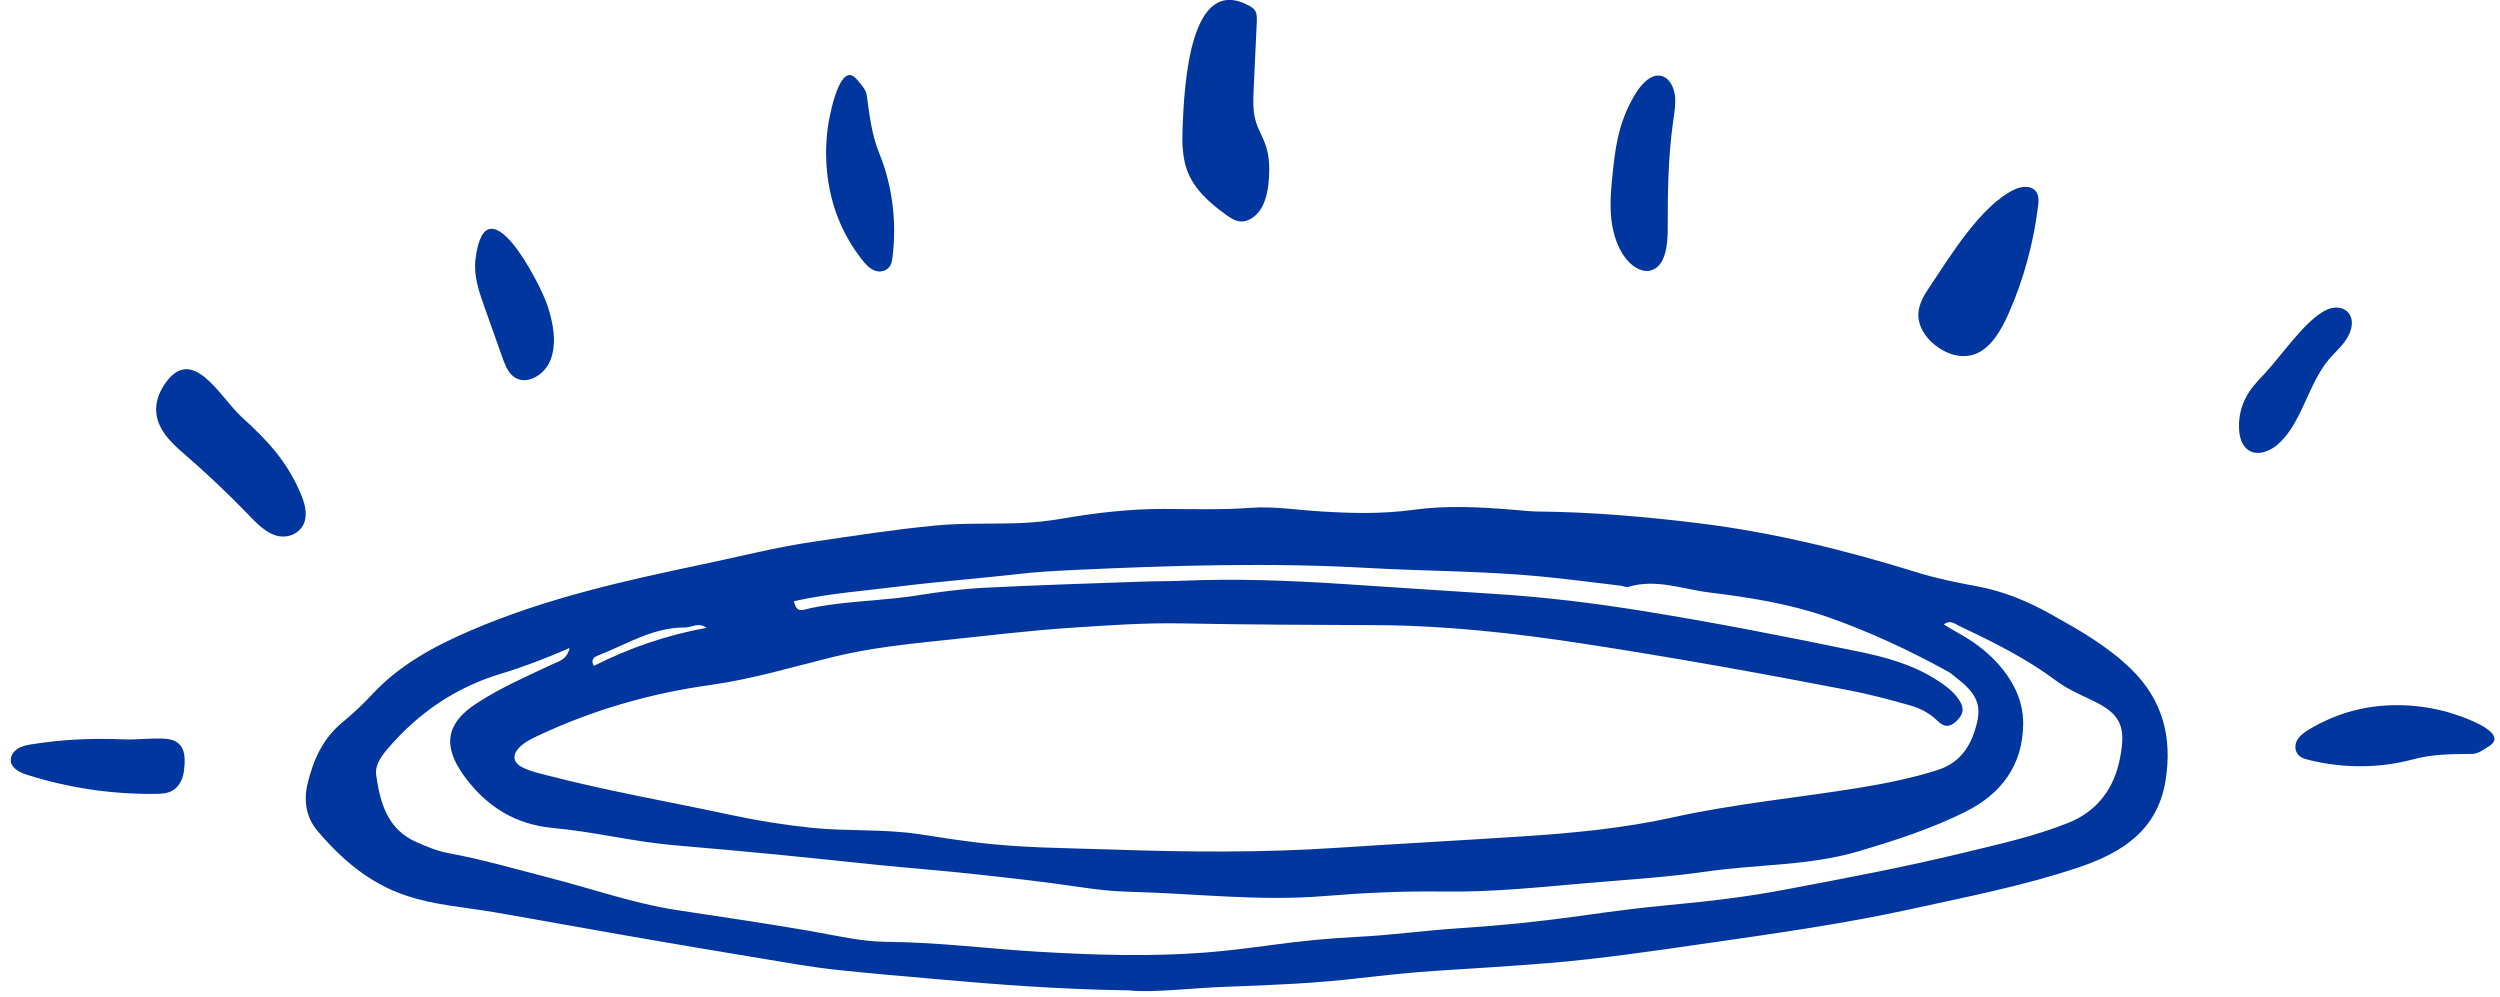
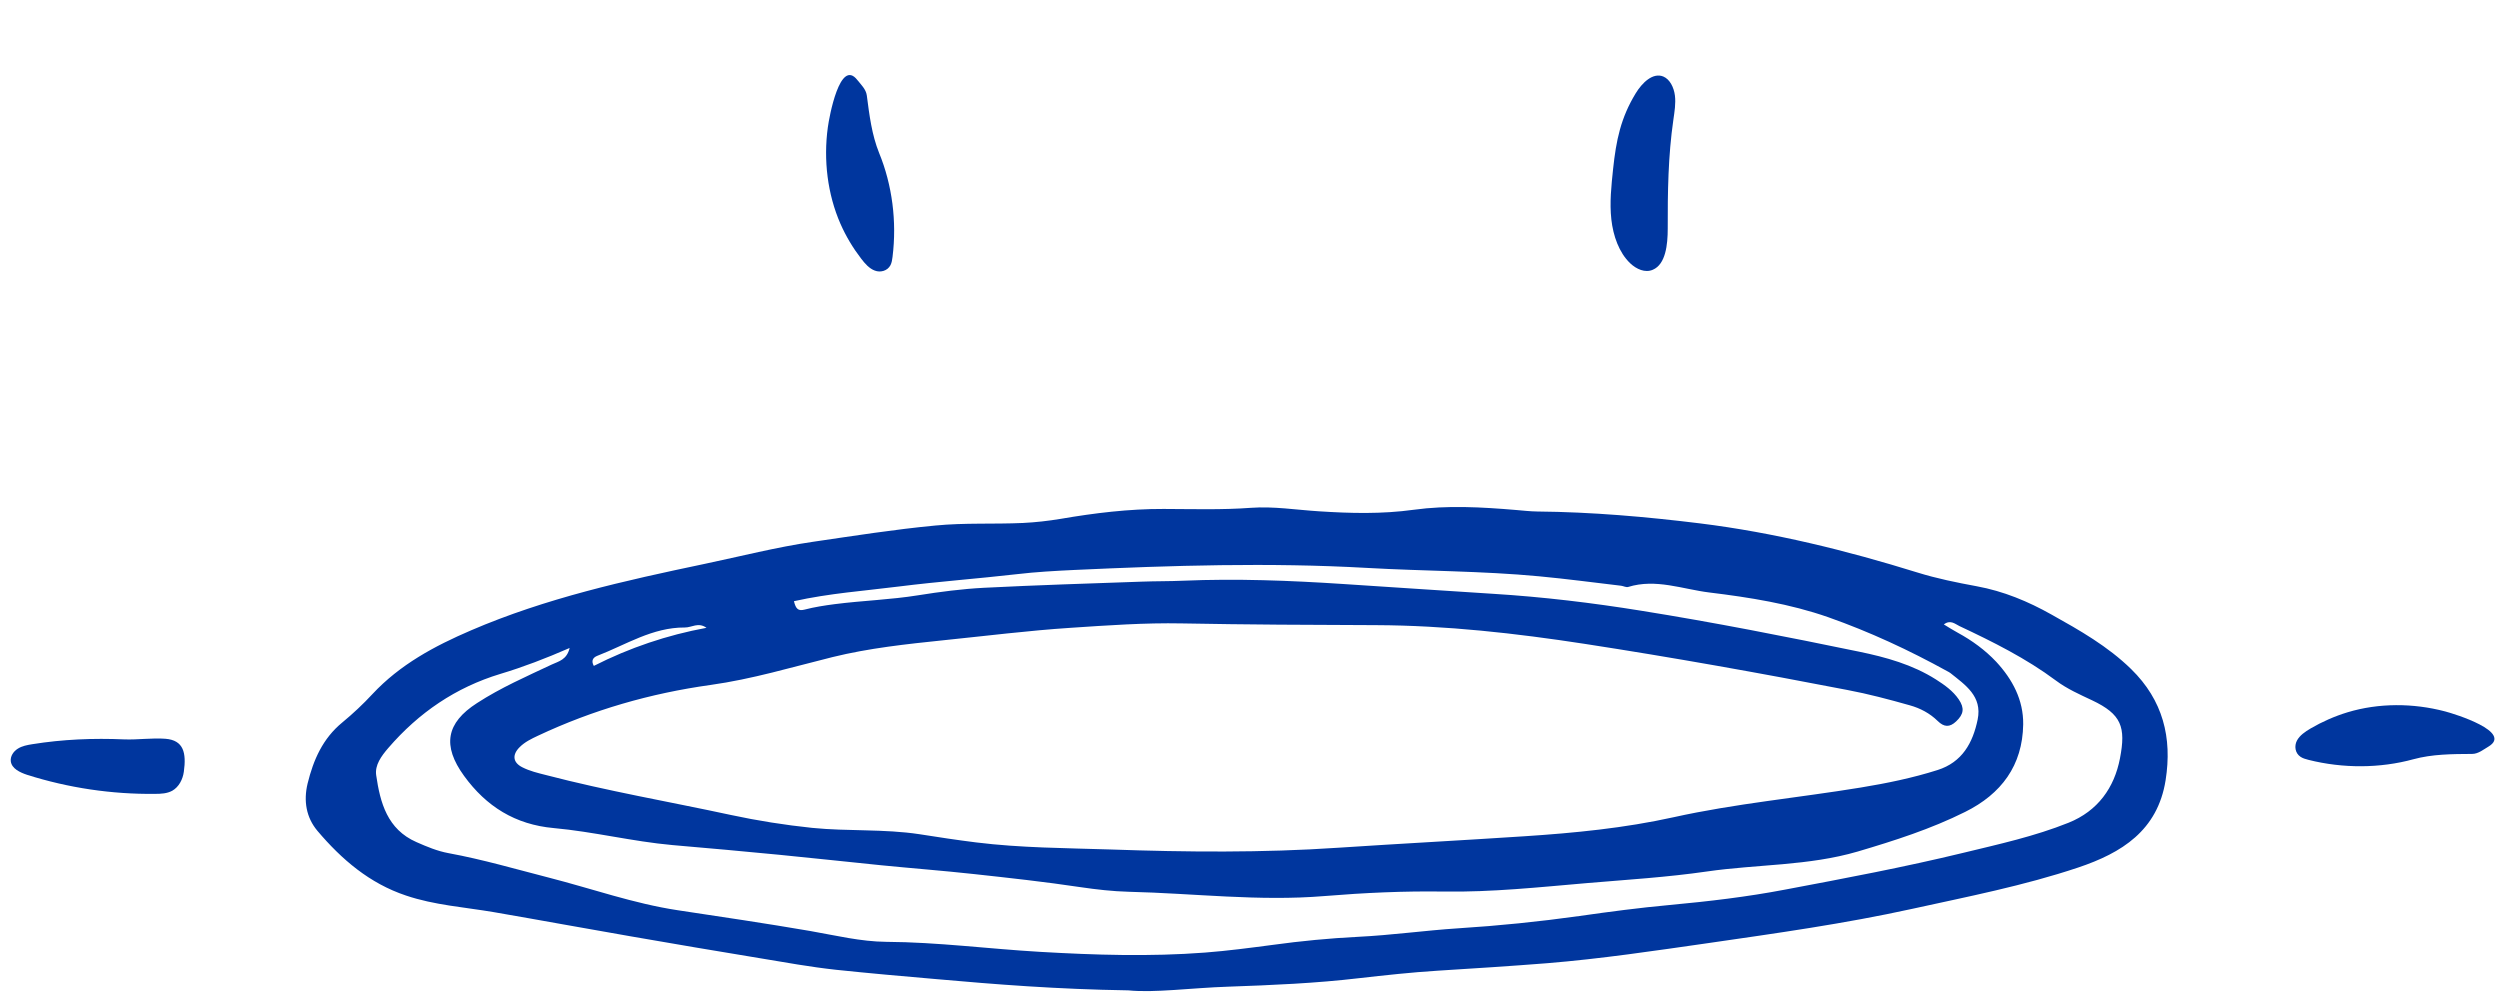
<svg xmlns="http://www.w3.org/2000/svg" width="183px" height="73px" viewBox="0 0 183 73" version="1.1">
  <title>Group 4</title>
  <g id="Welcome" stroke="none" stroke-width="1" fill="none" fill-rule="evenodd">
    <g id="HOME-20-Junio-Copy" transform="translate(-629, -951)" fill="#00369E">
      <g id="Group-4" transform="translate(629.785, 950.995)">
        <path d="M50.931,45.961 C50.323,45.526 49.85,45.946 49.34,45.938 C46.984,45.923 45.04,47.197 42.946,48.007 C42.616,48.134 42.473,48.374 42.683,48.749 C45.295,47.422 48.049,46.493 50.931,45.961 M40.912,47.437 C39.141,48.209 37.52,48.831 35.847,49.333 C32.575,50.323 29.866,52.174 27.637,54.759 C27.126,55.352 26.646,56.011 26.751,56.746 C27.044,58.762 27.562,60.71 29.7,61.647 C30.466,61.984 31.231,62.307 32.049,62.456 C34.541,62.914 36.972,63.626 39.419,64.255 C42.548,65.057 45.603,66.144 48.807,66.631 C52.042,67.118 55.284,67.598 58.511,68.152 C60.364,68.475 62.225,68.932 64.087,68.947 C67.861,68.969 71.591,69.464 75.351,69.681 C79.373,69.914 83.388,70.041 87.418,69.734 C89.077,69.606 90.72,69.389 92.364,69.172 C94.443,68.887 96.536,68.684 98.63,68.58 C101.084,68.46 103.516,68.115 105.962,67.957 C108.927,67.77 111.876,67.47 114.825,67.058 C117.024,66.743 119.238,66.451 121.452,66.249 C124.281,65.986 127.095,65.657 129.879,65.125 C134.255,64.3 138.63,63.476 142.952,62.426 C145.542,61.797 148.146,61.227 150.63,60.231 C152.776,59.369 153.984,57.667 154.397,55.516 C154.84,53.223 154.51,52.286 152.356,51.267 C151.448,50.84 150.517,50.428 149.707,49.821 C147.523,48.194 145.099,46.988 142.645,45.833 C142.322,45.676 141.984,45.346 141.504,45.713 C141.864,45.931 142.187,46.141 142.525,46.321 C143.568,46.89 144.528,47.587 145.339,48.449 C146.532,49.738 147.335,51.245 147.313,53.028 C147.268,56.041 145.707,58.125 143.065,59.436 C140.558,60.688 137.887,61.542 135.2,62.337 C131.598,63.393 127.838,63.266 124.161,63.798 C121.264,64.218 118.33,64.398 115.411,64.645 C111.913,64.945 108.431,65.319 104.919,65.267 C101.992,65.222 99.073,65.357 96.154,65.597 C91.366,65.994 86.608,65.394 81.827,65.282 C80.672,65.252 79.478,65.117 78.308,64.945 C75.711,64.555 73.107,64.27 70.495,63.985 C68.237,63.738 65.97,63.566 63.711,63.341 C61.227,63.093 58.751,62.816 56.267,62.576 C53.663,62.322 51.044,62.089 48.432,61.864 C45.513,61.602 42.661,60.883 39.749,60.62 C36.927,60.365 34.811,59.039 33.183,56.798 C31.577,54.587 31.869,52.923 34.136,51.469 C35.869,50.345 37.753,49.521 39.614,48.644 C40.117,48.412 40.71,48.299 40.912,47.437 M57.332,44.012 C57.467,44.582 57.648,44.747 58.113,44.627 C58.833,44.439 59.569,44.327 60.304,44.23 C62.345,43.967 64.402,43.907 66.435,43.578 C68.034,43.323 69.647,43.113 71.253,43.03 C75.103,42.836 78.953,42.716 82.803,42.581 C83.809,42.543 84.814,42.558 85.827,42.513 C89.73,42.348 93.632,42.498 97.52,42.753 C101.189,42.985 104.859,43.248 108.529,43.473 C112.161,43.697 115.763,44.132 119.343,44.709 C124.686,45.564 130,46.613 135.298,47.707 C137.264,48.112 139.208,48.651 140.934,49.746 C141.564,50.15 142.172,50.577 142.6,51.207 C143.028,51.844 142.96,52.286 142.405,52.811 C141.932,53.261 141.519,53.238 141.054,52.781 C140.483,52.219 139.771,51.844 139.013,51.634 C137.504,51.207 135.981,50.802 134.435,50.51 C128.048,49.273 121.647,48.127 115.223,47.137 C110.157,46.358 105.077,45.788 99.944,45.766 C95.201,45.751 90.465,45.728 85.73,45.639 C83.006,45.586 80.296,45.781 77.587,45.961 C74.488,46.163 71.404,46.553 68.312,46.868 C65.572,47.152 62.833,47.445 60.154,48.104 C57.19,48.839 54.256,49.723 51.231,50.143 C46.826,50.757 42.608,51.971 38.593,53.86 C38.113,54.085 37.633,54.317 37.258,54.692 C36.695,55.247 36.747,55.816 37.445,56.168 C37.986,56.446 38.586,56.588 39.179,56.738 C43.651,57.907 48.207,58.687 52.717,59.661 C54.676,60.081 56.657,60.395 58.661,60.605 C61.28,60.868 63.914,60.673 66.526,61.07 C67.899,61.287 69.28,61.497 70.668,61.67 C73.933,62.074 77.227,62.082 80.507,62.187 C86.053,62.381 91.621,62.434 97.174,62.059 C101.715,61.759 106.255,61.52 110.795,61.22 C114.48,60.98 118.135,60.62 121.722,59.826 C126.255,58.822 130.863,58.402 135.425,57.652 C137.332,57.338 139.208,56.955 141.046,56.371 C142.847,55.801 143.628,54.385 143.981,52.668 C144.326,50.967 143.08,50.15 141.984,49.273 C141.917,49.221 141.842,49.183 141.759,49.139 C138.96,47.595 136.071,46.253 133.054,45.189 C130.232,44.2 127.283,43.735 124.341,43.375 C122.382,43.135 120.424,42.341 118.397,42.97 C118.247,43.015 118.052,42.903 117.88,42.881 C115.883,42.648 113.887,42.378 111.883,42.191 C107.696,41.794 103.478,41.816 99.276,41.576 C92.124,41.172 84.987,41.397 77.85,41.726 C76.454,41.794 75.051,41.869 73.655,42.034 C70.788,42.363 67.914,42.573 65.047,42.933 C62.496,43.255 59.921,43.435 57.332,44.012 M81.805,72.499 C76.552,72.417 72.139,72.065 67.734,71.675 C65.287,71.465 62.841,71.248 60.409,70.993 C58.541,70.79 56.687,70.453 54.841,70.146 C51.696,69.629 48.552,69.097 45.415,68.55 C42.061,67.972 38.713,67.35 35.359,66.773 C33.205,66.406 31.021,66.264 28.935,65.559 C26.263,64.667 24.222,62.914 22.451,60.823 C21.633,59.848 21.423,58.642 21.731,57.36 C22.158,55.621 22.841,54.062 24.275,52.886 C25.048,52.249 25.791,51.552 26.473,50.817 C28.492,48.651 31.021,47.295 33.693,46.148 C39.179,43.787 44.965,42.506 50.781,41.284 C53.422,40.73 56.049,40.055 58.721,39.665 C61.7,39.231 64.672,38.759 67.681,38.474 C69.828,38.264 71.966,38.384 74.105,38.286 C75.021,38.241 75.944,38.136 76.844,37.987 C79.343,37.559 81.842,37.252 84.394,37.26 C86.518,37.267 88.649,37.335 90.788,37.177 C92.431,37.057 94.097,37.327 95.756,37.432 C98.075,37.582 100.356,37.642 102.698,37.32 C105.152,36.982 107.681,37.125 110.172,37.335 C110.698,37.379 111.215,37.439 111.748,37.447 C115.733,37.484 119.696,37.829 123.651,38.316 C129.084,38.991 134.36,40.295 139.575,41.914 C140.994,42.356 142.45,42.648 143.906,42.918 C145.872,43.278 147.673,44.027 149.391,44.994 C151.455,46.148 153.504,47.31 155.222,48.989 C157.541,51.26 158.232,53.995 157.737,57.12 C157.151,60.808 154.517,62.441 151.343,63.506 C147.365,64.84 143.238,65.642 139.148,66.541 C134.232,67.62 129.257,68.317 124.281,69.037 C120.349,69.599 116.409,70.191 112.454,70.513 C109.79,70.723 107.118,70.895 104.454,71.06 C102.533,71.18 100.619,71.39 98.705,71.607 C95.523,71.982 92.326,72.117 89.129,72.229 C86.413,72.319 83.704,72.694 81.805,72.499" id="Fill-44" />
        <path d="M60.736,16.387 C61.142,17.309 61.652,18.156 62.245,18.928 C62.53,19.303 62.845,19.662 63.251,19.812 C63.656,19.97 64.174,19.842 64.399,19.415 C64.489,19.235 64.526,19.018 64.549,18.808 C64.872,16.222 64.526,13.539 63.566,11.201 C63.033,9.882 62.853,8.435 62.665,6.989 C62.605,6.539 62.237,6.194 61.975,5.865 C60.699,4.223 59.911,8.585 59.813,9.32 C59.483,11.725 59.791,14.229 60.736,16.387" id="Fill-45" />
        <path d="M171.065,52.142 C170.104,52.434 169.189,52.839 168.356,53.326 C167.95,53.566 167.553,53.835 167.35,54.218 C167.147,54.607 167.207,55.132 167.613,55.402 C167.778,55.514 167.988,55.574 168.198,55.627 C170.727,56.264 173.436,56.249 175.875,55.582 C177.249,55.207 178.712,55.199 180.175,55.192 C180.626,55.192 181.016,54.862 181.376,54.652 C183.155,53.581 178.915,52.269 178.202,52.082 C175.853,51.46 173.324,51.46 171.065,52.142" id="Fill-46" />
-         <path d="M85.776,9.481 C85.739,10.47 85.769,11.482 86.084,12.396 C86.587,13.85 87.743,14.832 88.876,15.664 C89.206,15.911 89.559,16.159 89.956,16.211 C90.594,16.286 91.217,15.821 91.57,15.199 C91.923,14.57 92.05,13.805 92.103,13.063 C92.155,12.269 92.125,11.452 91.885,10.71 C91.675,10.065 91.315,9.503 91.127,8.851 C90.91,8.094 90.947,7.277 90.985,6.49 C91.06,4.872 91.135,3.26 91.21,1.641 C91.225,1.342 91.232,1.004 91.075,0.765 C90.97,0.6 90.797,0.502 90.632,0.412 C86.369,-1.874 85.904,5.928 85.776,9.481" id="Fill-47" />
        <path d="M117.293,12.382 C117.165,13.604 117.03,14.84 117.165,16.062 C117.3,17.276 117.728,18.49 118.538,19.27 C119.004,19.712 119.642,19.997 120.204,19.749 C121.143,19.352 121.293,17.906 121.293,16.751 C121.285,14.083 121.323,11.408 121.705,8.777 C121.788,8.185 121.893,7.585 121.818,6.993 C121.743,6.401 121.45,5.809 120.97,5.607 C120.204,5.292 119.417,6.064 118.944,6.843 C117.856,8.635 117.518,10.261 117.293,12.382" id="Fill-48" />
-         <path d="M140.444,21.032 C140.061,21.602 139.678,22.231 139.641,22.951 C139.596,23.895 140.181,24.727 140.849,25.259 C141.704,25.941 142.808,26.293 143.806,25.919 C144.961,25.477 145.712,24.172 146.267,22.906 C147.34,20.47 148.061,17.825 148.399,15.127 C148.436,14.819 148.466,14.504 148.361,14.227 C148.098,13.545 147.25,13.598 146.657,13.882 C144.203,15.074 142.027,18.671 140.444,21.032" id="Fill-49" />
-         <path d="M39.292,22.379 C39.705,23.638 39.99,25.077 39.525,26.321 C39.059,27.565 37.558,28.33 36.68,27.46 C36.335,27.123 36.148,26.621 35.975,26.134 C35.54,24.912 35.104,23.683 34.669,22.454 C34.271,21.337 33.866,20.153 34.024,18.954 C34.767,13.048 38.737,20.7 39.292,22.379" id="Fill-50" />
-         <path d="M164.918,27.426 C164.446,27.921 163.973,28.43 163.635,29.06 C163.282,29.712 163.095,30.476 163.11,31.241 C163.11,31.833 163.252,32.455 163.635,32.822 C164.228,33.399 165.151,33.159 165.796,32.657 C167.673,31.196 168.115,28.16 169.706,26.294 C170.082,25.845 170.524,25.47 170.87,24.983 C172.138,23.191 170.772,21.94 169.316,22.787 C167.763,23.694 166.217,26.054 164.918,27.426" id="Fill-51" />
-         <path d="M11.185,28.253 C10.87,28.755 10.645,29.354 10.645,29.969 C10.645,31.385 11.733,32.405 12.701,33.236 C14.314,34.63 15.875,36.107 17.376,37.658 C17.984,38.295 18.622,38.962 19.41,39.202 C20.206,39.45 21.204,39.105 21.504,38.213 C21.729,37.531 21.496,36.774 21.219,36.122 C20.161,33.649 18.697,32.165 16.896,30.523 C15.305,29.069 13.241,25.015 11.185,28.253" id="Fill-52" />
        <path d="M1.574,54.481 C1.206,54.541 0.831,54.608 0.516,54.81 C0.201,55.005 -0.04,55.365 0.005,55.732 C0.073,56.272 0.681,56.549 1.199,56.722 C4.223,57.681 7.397,58.153 10.572,58.116 C11,58.116 11.442,58.093 11.818,57.891 C12.313,57.613 12.598,57.051 12.673,56.489 C12.861,55.125 12.666,54.188 11.322,54.083 C10.339,54.009 9.304,54.166 8.306,54.128 C6.047,54.031 3.818,54.121 1.574,54.481" id="Fill-53" />
      </g>
    </g>
  </g>
</svg>